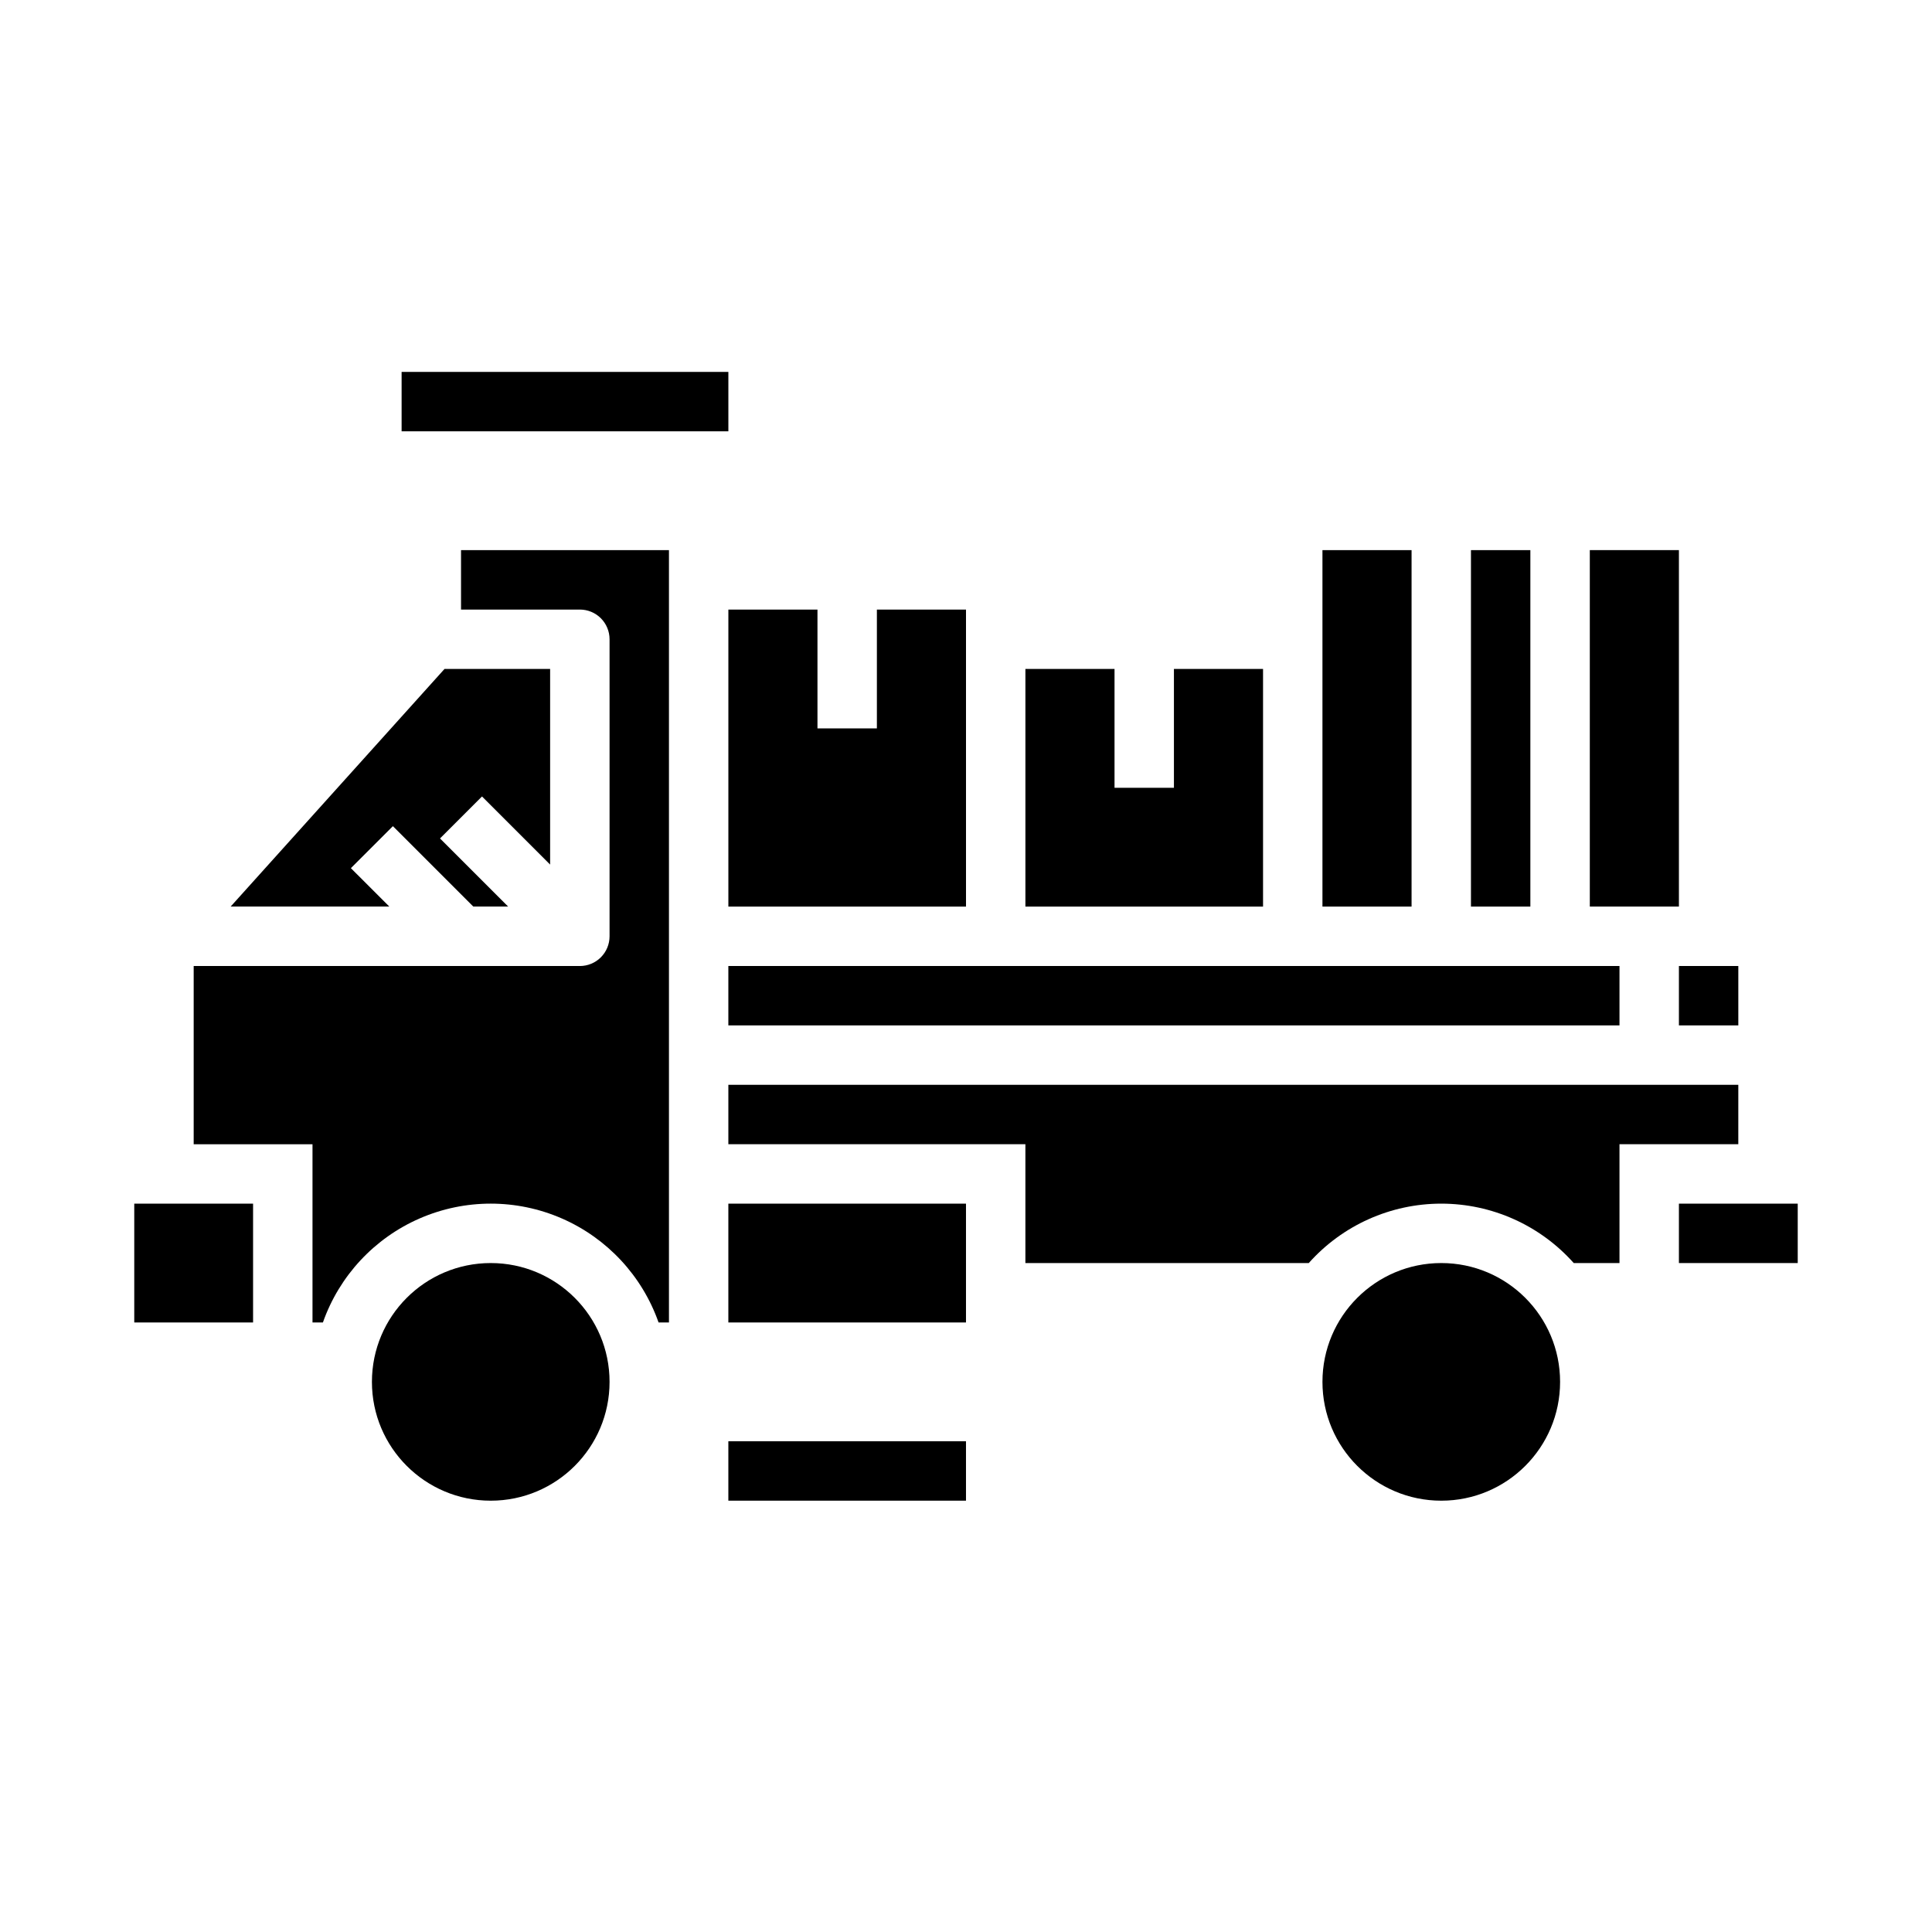
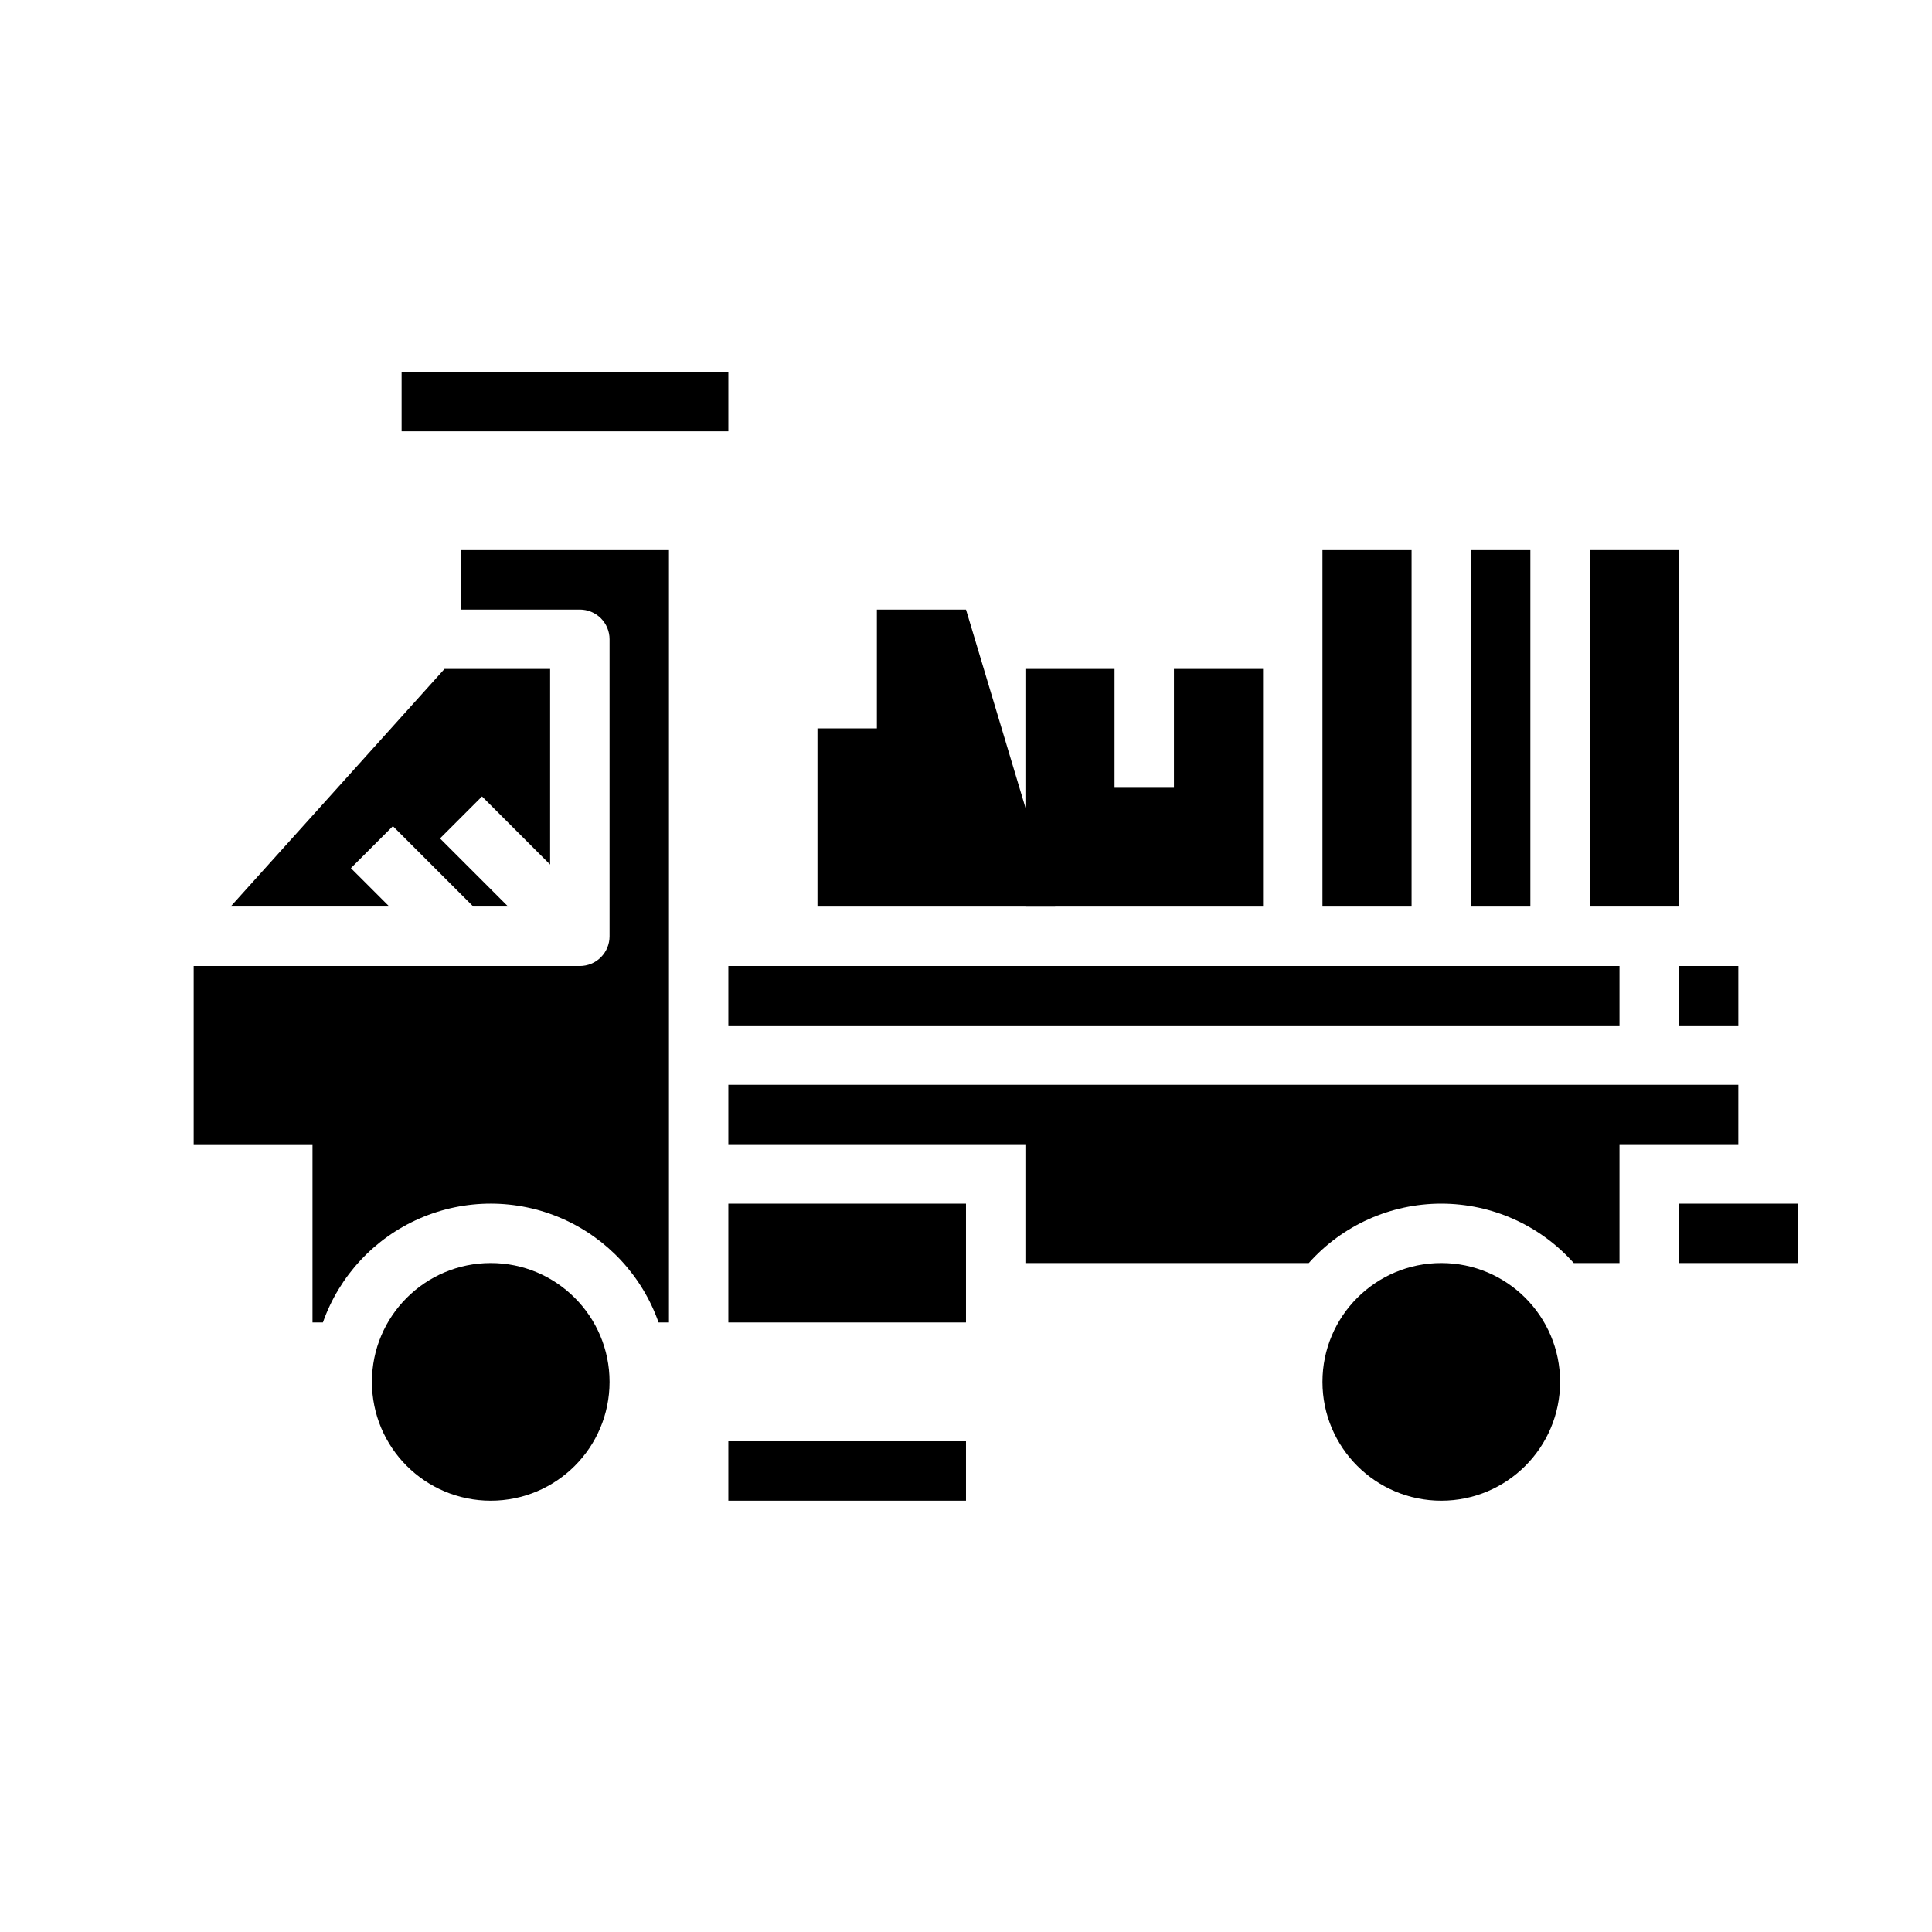
<svg xmlns="http://www.w3.org/2000/svg" fill="#000000" width="800px" height="800px" version="1.1" viewBox="144 144 512 512">
  <g>
    <path d="m250.43 242.56h86.594v15.742h-86.594z" />
    <path d="m337.02 525.95h62.977v15.742h-62.977z" />
-     <path d="m400 305.54h-23.617v31.488h-15.746v-31.488h-23.613v78.719h62.977z" />
+     <path d="m400 305.54h-23.617v31.488h-15.746v-31.488v78.719h62.977z" />
    <path d="m337.02 400h236.16v15.742h-236.16z" />
    <path d="m236.99 374.07 11.133-11.129 21.309 21.309h9.227l-18.051-18.051 11.129-11.129 18.051 18.051v-51.848h-27.984l-56.68 62.977h42.047z" />
    <path d="m478.72 321.28h-23.617v31.488h-15.742v-31.488h-23.617v62.977h62.977z" />
    <path d="m533.82 289.79h15.742v94.465h-15.742z" />
    <path d="m588.93 384.25v-94.465h-23.613v94.465z" />
    <path d="m518.08 289.79h-23.617v94.465h23.617z" />
    <path d="m588.93 400h15.742v15.742h-15.742z" />
    <path d="m604.67 431.49h-267.65v15.742h78.719v31.488h75.098c8.922-10.016 21.699-15.742 35.109-15.742 13.414 0 26.188 5.727 35.109 15.742h12.125v-31.488h31.488z" />
    <path d="m557.44 510.21c0 17.391-14.098 31.488-31.488 31.488s-31.488-14.098-31.488-31.488 14.098-31.488 31.488-31.488 31.488 14.098 31.488 31.488" />
-     <path d="m179.58 462.98h31.488v31.488h-31.488z" />
    <path d="m588.93 462.98h31.488v15.742h-31.488z" />
    <path d="m305.54 510.21c0 17.391-14.098 31.488-31.488 31.488s-31.488-14.098-31.488-31.488 14.098-31.488 31.488-31.488 31.488 14.098 31.488 31.488" />
    <path d="m337.02 462.98h62.977v31.488h-62.977z" />
    <path d="m266.18 305.54h31.488c2.086 0 4.09 0.828 5.566 2.305 1.473 1.477 2.305 3.481 2.305 5.566v78.719c0 2.09-0.832 4.09-2.305 5.566-1.477 1.477-3.481 2.309-5.566 2.309h-102.34v47.23h31.488v47.23h2.758c4.348-12.352 13.641-22.34 25.648-27.57 12.008-5.227 25.648-5.227 37.656 0 12.008 5.231 21.297 15.219 25.648 27.57h2.754v-204.67h-55.102z" />
  </g>
</svg>